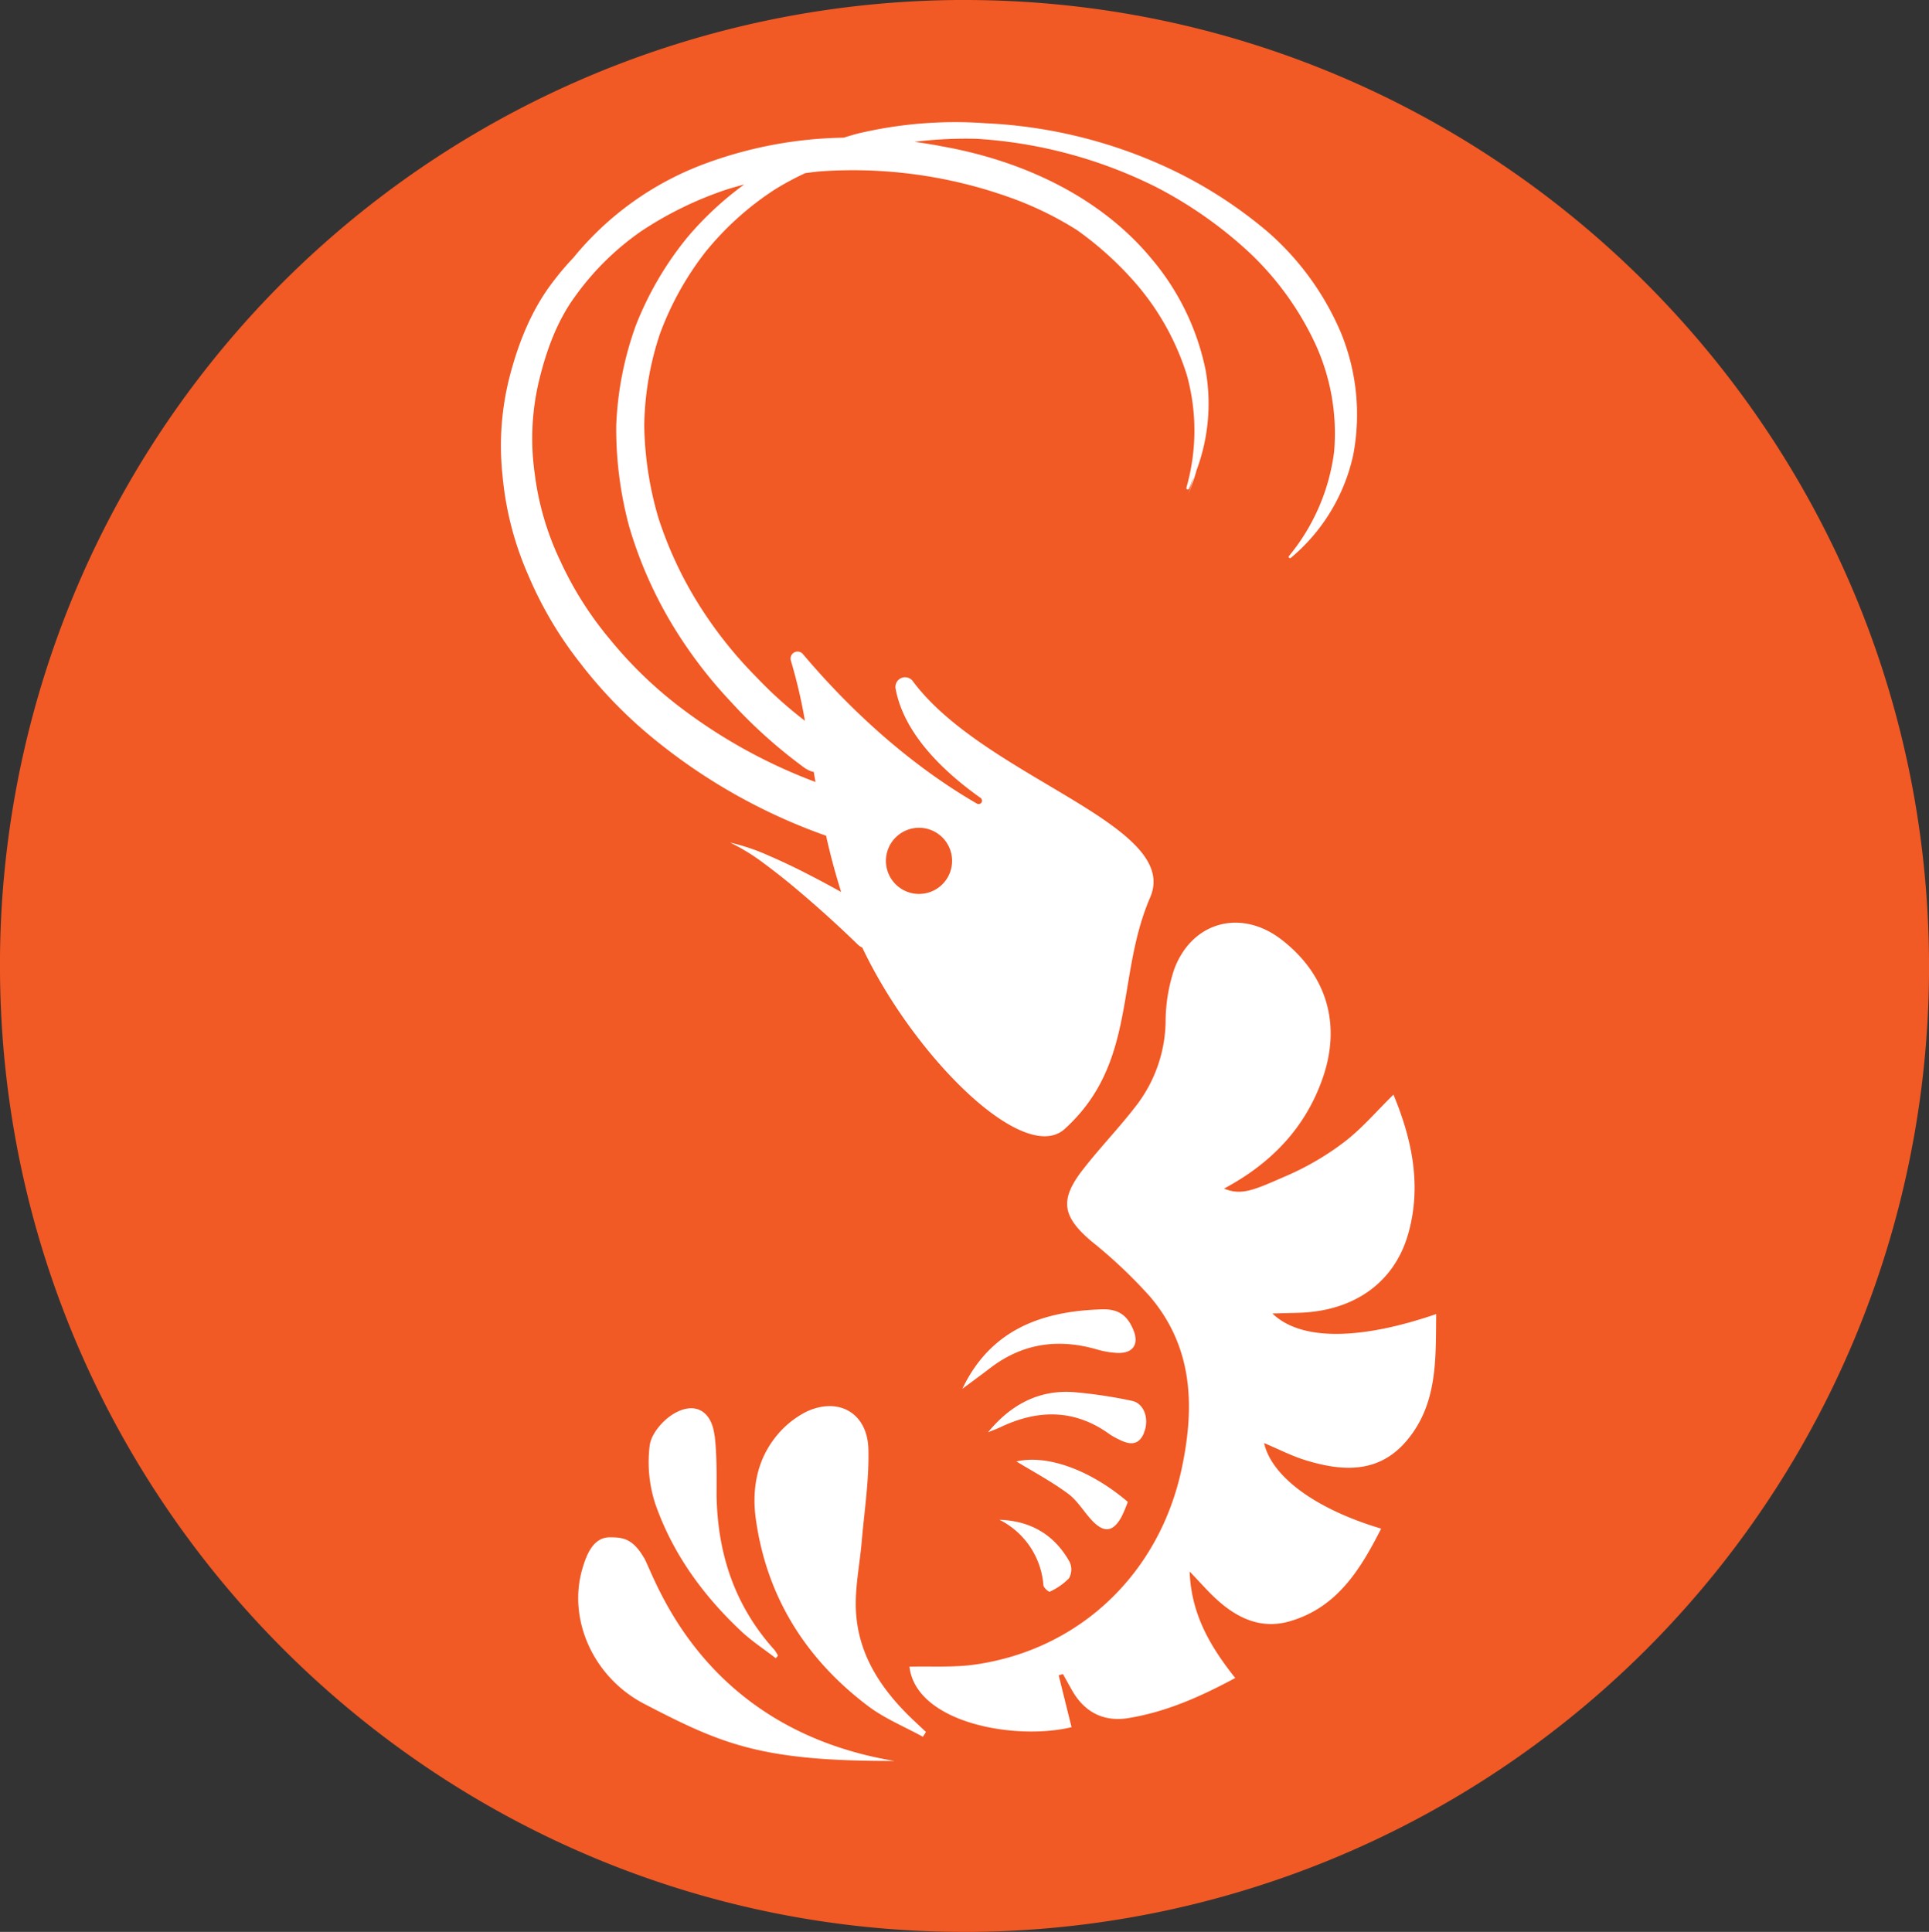
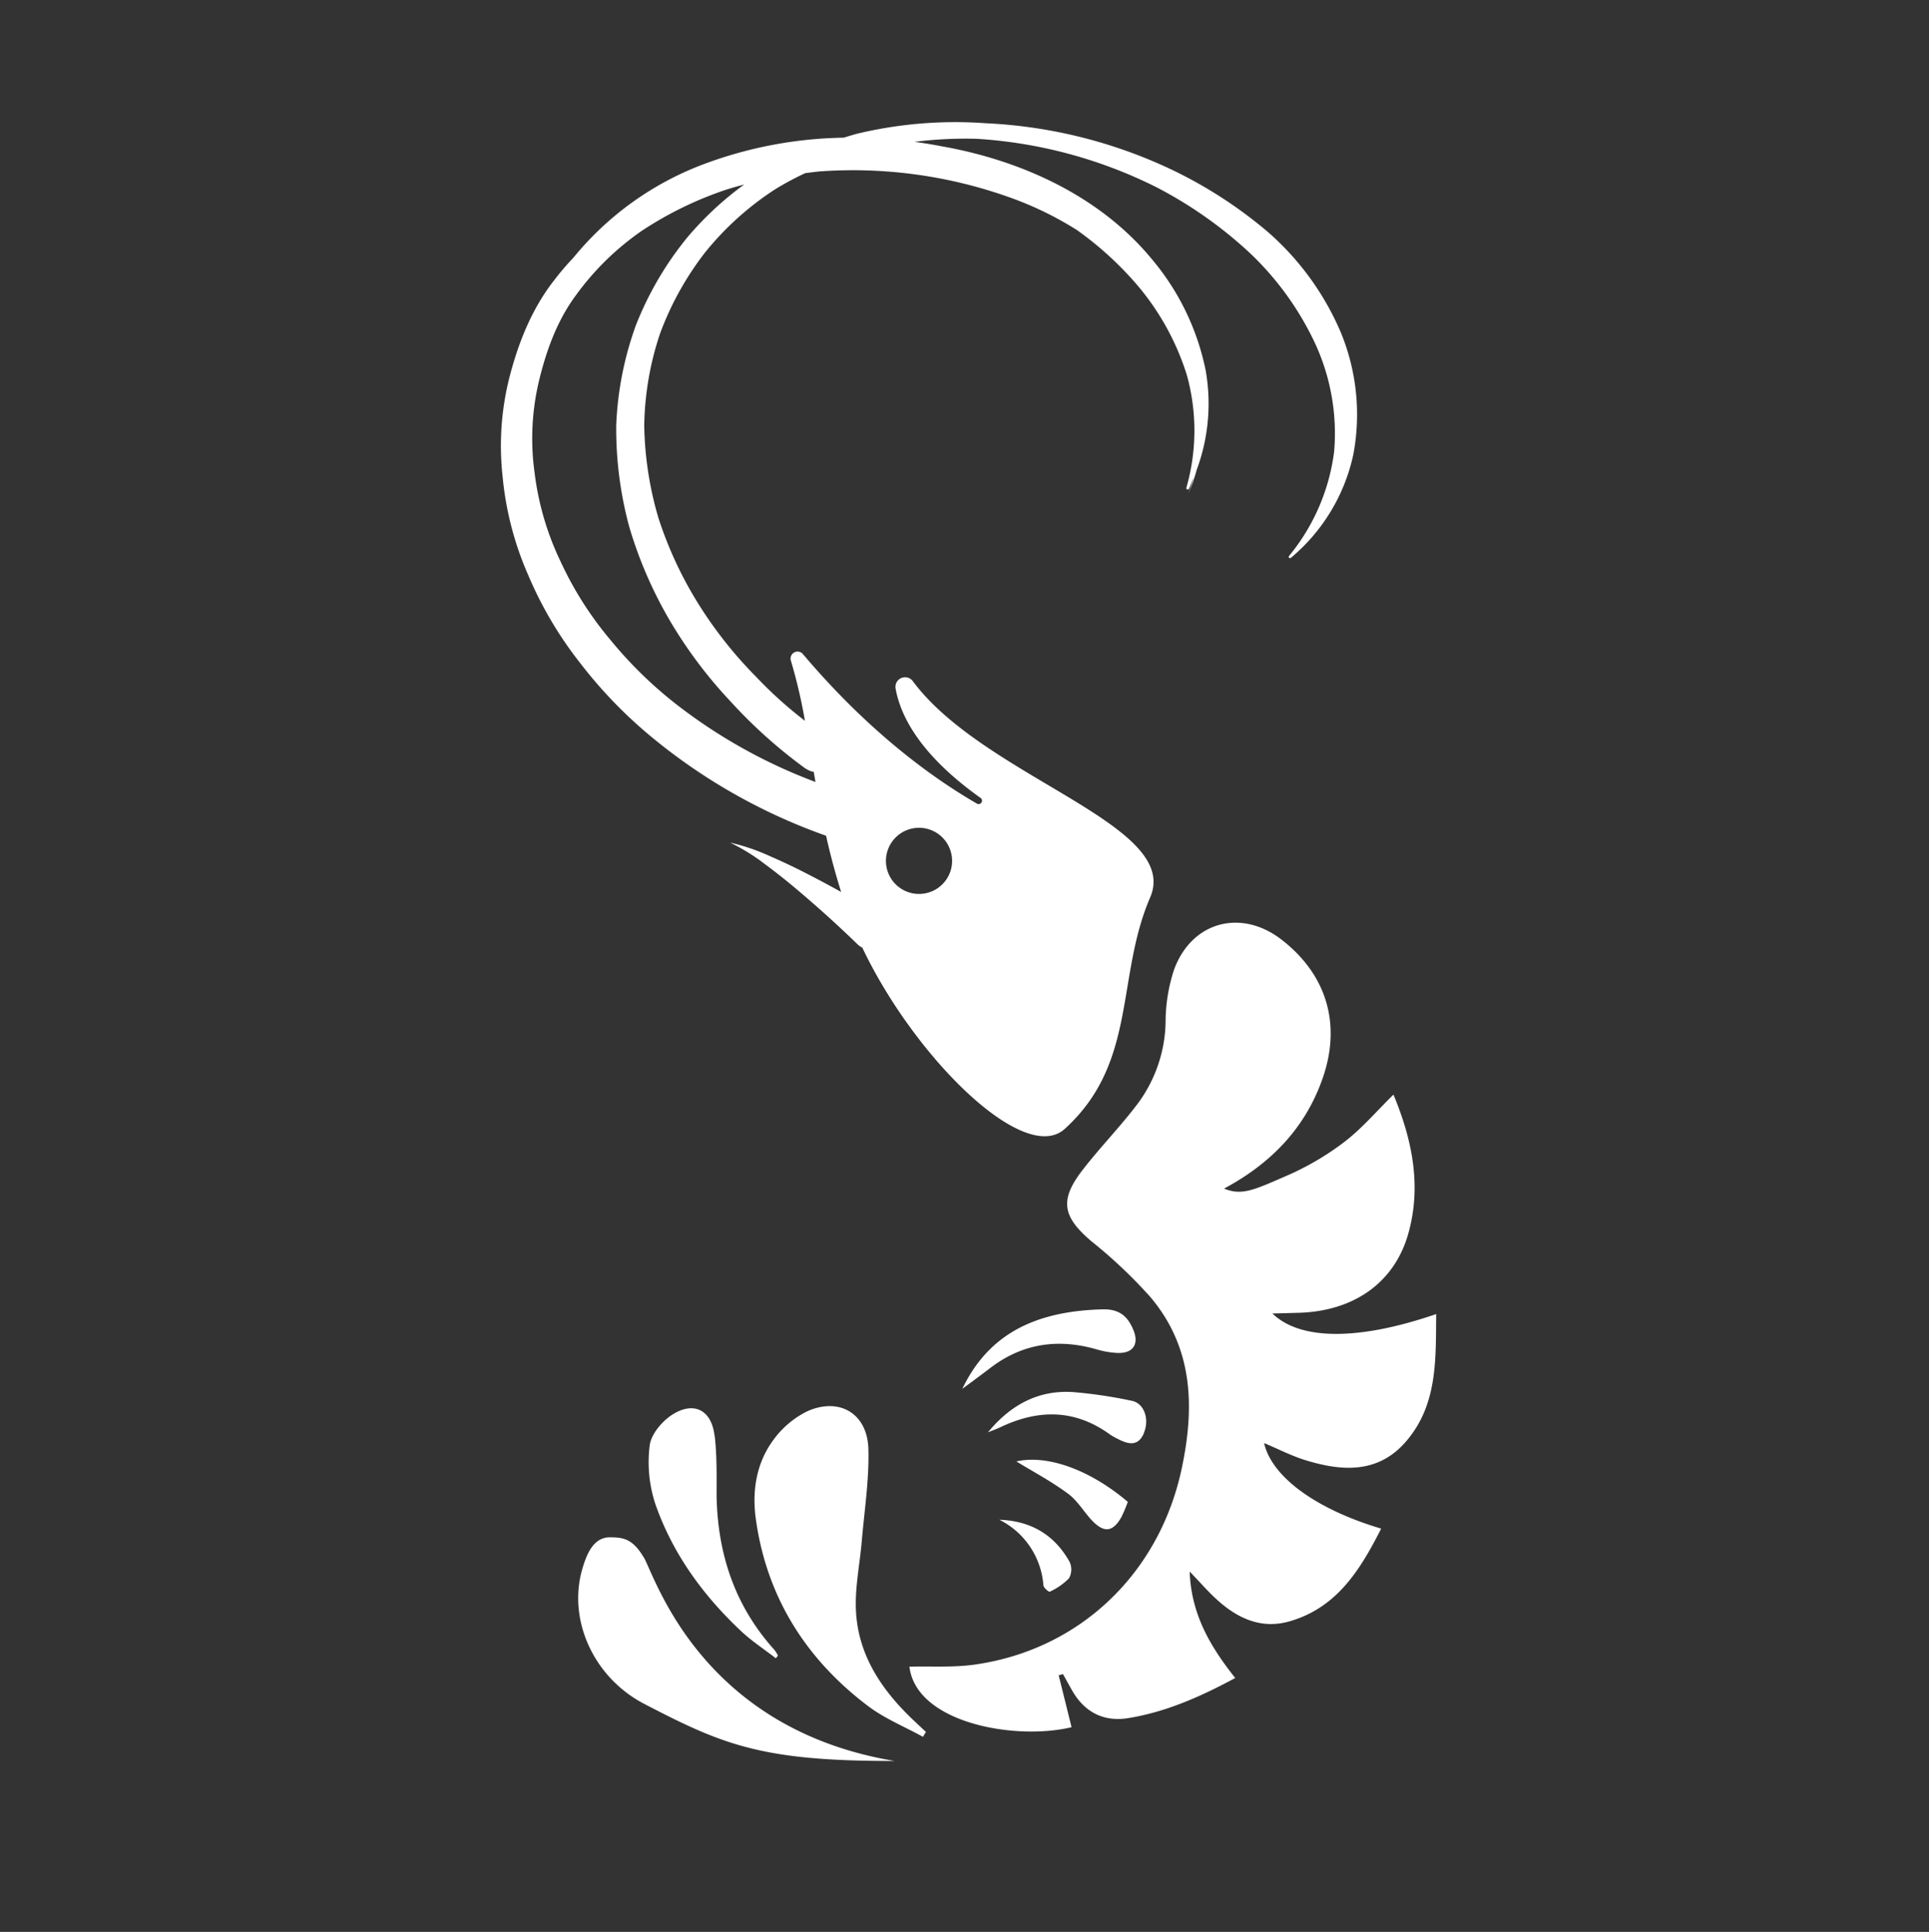
<svg xmlns="http://www.w3.org/2000/svg" viewBox="0 0 400 400.62">
  <rect x="0" y="0" width="400" height="400.62" fill="#333333" stroke="none" />
  <defs>
    <style>.cls-1{fill:#f15925;}.cls-2{fill:#fff;}</style>
  </defs>
  <title>logo_icon</title>
  <g id="Layer_2" data-name="Layer 2">
    <g id="Layer_1-2" data-name="Layer 1">
-       <path class="cls-1" d="M200,0h-1.5A200.08,200.08,0,0,0,0,201.79c.84,110,90.42,198.83,200,198.83h1.5A200.1,200.1,0,0,0,400,198.83C399.15,88.88,309.57,0,200,0Z" />
      <path class="cls-2" d="M297.81,272.5c-.1,9.42.32,18.72-6.19,26.34-5.75,6.74-13.21,6.31-20.79,4-3-.91-5.78-2.37-8.71-3.59,1.6,7,10.71,13.7,24.28,17.74-4.35,8.57-9.18,16.4-19,19.23-5.82,1.67-10.74-.59-15-4.45-1.87-1.68-3.51-3.6-5.71-5.88.32,8.91,4.29,15.57,9.45,22.08C249,351.81,241.85,355,234,356.28c-5.21.85-9.25-1.26-11.84-6-.57-1-1.16-2.08-1.74-3.12l-.89.25,2.67,10.76c-11.67,2.81-32.22-.86-33.62-12.55,4.53-.12,9.13.2,13.59-.44,21.85-3.12,38.29-19,42.88-40.69,2.72-12.83,2.34-25.07-6.54-35.56a100.91,100.91,0,0,0-12.15-11.49c-6.05-5.13-6.72-8.57-1.86-14.84,3.48-4.5,7.47-8.61,10.94-13.11A29.28,29.28,0,0,0,241.7,212a34.68,34.68,0,0,1,1.81-11.08c3.74-9.89,13.92-12.5,22.24-6.06,9.32,7.21,12.41,17.45,8.56,28.62-3.63,10.52-10.86,17.85-20.49,23,3.74,1.54,6.32.23,13.07-2.7a57.46,57.46,0,0,0,11.91-7c3.65-2.8,6.69-6.4,10.15-9.79,3.84,9.25,5.9,18.87,3.06,28.88-2.91,10.23-11.41,16.09-22.87,16.37l-5.29.14C269.65,278,281.78,278,297.81,272.5ZM177.46,333.06c-.07-4.46.85-8.94,1.23-13.41.55-6.41,1.56-12.84,1.38-19.22-.22-7.35-6.09-10.79-12.78-7.72a19.18,19.18,0,0,0-7,6c-3.5,4.8-4.37,10.57-3.55,16.37C159,331.19,167.1,344,179.9,353.71c3.46,2.64,7.63,4.33,11.48,6.45l.63-1-2.8-2.63C182.5,350.1,177.61,342.66,177.46,333.06Zm-44-10.13c-2.36-4.05-4.56-4.11-6.92-4.14-3.48-.05-4.9,3.48-5.81,6.63-3,10.41,2.26,22.4,12.87,27.92,16.18,8.41,24.27,11.9,51.87,11.83C145.28,358.44,135.86,327,133.49,322.93Zm14.71-25.2c-.61-5.3-4.26-7.24-8.75-4.38-2.14,1.36-4.42,4.08-4.7,6.41a27.8,27.8,0,0,0,1.15,12.06c3.61,10.4,10,19.14,18,26.61,2.17,2,4.68,3.64,7,5.44l.45-.54a7.15,7.15,0,0,0-.73-1.19c-8.22-9.1-11.8-19.93-12-32.05C148.6,306,148.67,301.81,148.2,297.73Zm80.38-26.21c-12.7.36-23.2,4.31-29,16.49,1.94-1.45,3.89-2.87,5.81-4.34,6.68-5.11,14.06-6.14,22-3.86a18.47,18.47,0,0,0,4.29.75c3.33.15,4.65-1.85,3.3-4.92C233.77,272.87,232,271.42,228.58,271.52Zm8.63,25.66c1.23-2.86.08-6.18-2.47-6.69a96.59,96.59,0,0,0-12.19-1.81c-7.27-.49-13.06,2.74-17.65,8.34.88-.36,1.78-.68,2.64-1.09,7.85-3.72,15.44-3.72,22.68,1.56a14.28,14.28,0,0,0,1.58.89C234,299.54,236,300,237.21,297.18ZM226.53,315.4c2.45,2.53,4.28,2.27,6-.8a27.31,27.31,0,0,0,1.33-3.16c-8-6.8-16.85-9.82-23.1-8.38,3.4,2.08,7.22,4.11,10.66,6.65C223.45,311.18,224.77,313.57,226.53,315.4Zm-19.3-.25a16.59,16.59,0,0,1,9.13,13.56c0,.52,1.14,1.46,1.3,1.37a13.38,13.38,0,0,0,4-2.78,3.73,3.73,0,0,0,.14-3.4C218.69,318.33,213.83,315.38,207.23,315.15ZM109.55,119.3a66,66,0,0,1-5.34-20.6,57.72,57.72,0,0,1,1.63-21.22c1.82-6.82,4.57-13.6,9-19.27a56.39,56.39,0,0,1,4.07-4.78,63.78,63.78,0,0,1,27.32-19.5,86.48,86.48,0,0,1,28.71-5.38c.92-.28,1.84-.57,2.78-.82a87.42,87.42,0,0,1,26.74-2.17,100.66,100.66,0,0,1,37.3,9.06A92.13,92.13,0,0,1,263,48.18a57.65,57.65,0,0,1,15,20.68,44.67,44.67,0,0,1,2.61,25.48,38.47,38.47,0,0,1-12.91,21.32.27.27,0,0,1-.4,0,.29.29,0,0,1,0-.37,42.48,42.48,0,0,0,9.34-21.56,44.4,44.4,0,0,0-3.95-22.54A61.92,61.92,0,0,0,259.1,52.4a87.16,87.16,0,0,0-19.39-13.62,96.32,96.32,0,0,0-37.23-10,86,86,0,0,0-12.84.63c1.89.26,3.78.56,5.65.93C211.5,33.2,228.06,40.53,239,53.92A51.67,51.67,0,0,1,250,76.77a39.55,39.55,0,0,1-1.86,20.69,35.73,35.73,0,0,1-1.74,4.94,34.75,34.75,0,0,0,1.08-3.32c-.33.75-.56,1.55-.94,2.27a.28.28,0,0,1-.39.12.29.29,0,0,1-.14-.34,43,43,0,0,0,.07-23.44,53.46,53.46,0,0,0-11.52-20,69.24,69.24,0,0,0-11.27-10,70,70,0,0,0-14.13-6.83,96.61,96.61,0,0,0-39.25-5.31c-1,.1-1.95.23-2.92.35a60.35,60.35,0,0,0-6.34,3.41,61.69,61.69,0,0,0-14.41,13,63,63,0,0,0-9.4,16.94,62.75,62.75,0,0,0-3.25,19,71.68,71.68,0,0,0,2.93,19.12A80.28,80.28,0,0,0,144.68,125a86.93,86.93,0,0,0,12.07,15.31,85.77,85.77,0,0,0,10.16,9.16A108.09,108.09,0,0,0,164,137a1.45,1.45,0,0,1,2.49-1.37c13.52,16,26.69,25.59,36.06,31a.7.7,0,0,0,.76-1.18c-7.54-5.35-15.91-13.24-17.61-22.71a2,2,0,0,1,3.56-1.52c14.9,20.12,55.77,29.76,49.24,44.88-7.15,16.55-2.61,34.28-17.71,48-8.44,7.66-31.22-14.89-42-37.63a2.5,2.5,0,0,1-.25-.09,4,4,0,0,1-.69-.53l0,0c-4-3.89-8.25-7.73-12.57-11.37q-3.24-2.74-6.66-5.28a41.8,41.8,0,0,0-7.22-4.47,42.65,42.65,0,0,1,8.18,2.78q4,1.73,7.84,3.72c2.37,1.21,4.7,2.46,7,3.74-1.25-4-2.29-7.88-3.12-11.66A118.87,118.87,0,0,1,135,152.74a94.57,94.57,0,0,1-14.66-15.2A79.4,79.4,0,0,1,109.55,119.3Zm74.16,59.36a6.86,6.86,0,1,0,6.72-7A6.87,6.87,0,0,0,183.71,178.66ZM110.85,98a59,59,0,0,0,5.36,18.37,72,72,0,0,0,10.32,16.27,86,86,0,0,0,13.85,13.52,109.65,109.65,0,0,0,28.72,16c-.12-.7-.25-1.4-.36-2.09a3.85,3.85,0,0,1-1.55-.63l-.07,0a102.8,102.8,0,0,1-15.65-14,94.37,94.37,0,0,1-12.62-16.83,86.93,86.93,0,0,1-8.37-19.37,77.81,77.81,0,0,1-2.7-21,68.69,68.69,0,0,1,4.07-20.76A68.1,68.1,0,0,1,142.5,49.26a67.15,67.15,0,0,1,11.82-11c-1.26.33-2.52.68-3.76,1.08A74.64,74.64,0,0,0,133,47.92a56.51,56.51,0,0,0-13.71,13.49c-3.79,5.16-6,11.28-7.51,17.51A51.55,51.55,0,0,0,110.85,98Z" />
    </g>
  </g>
</svg>